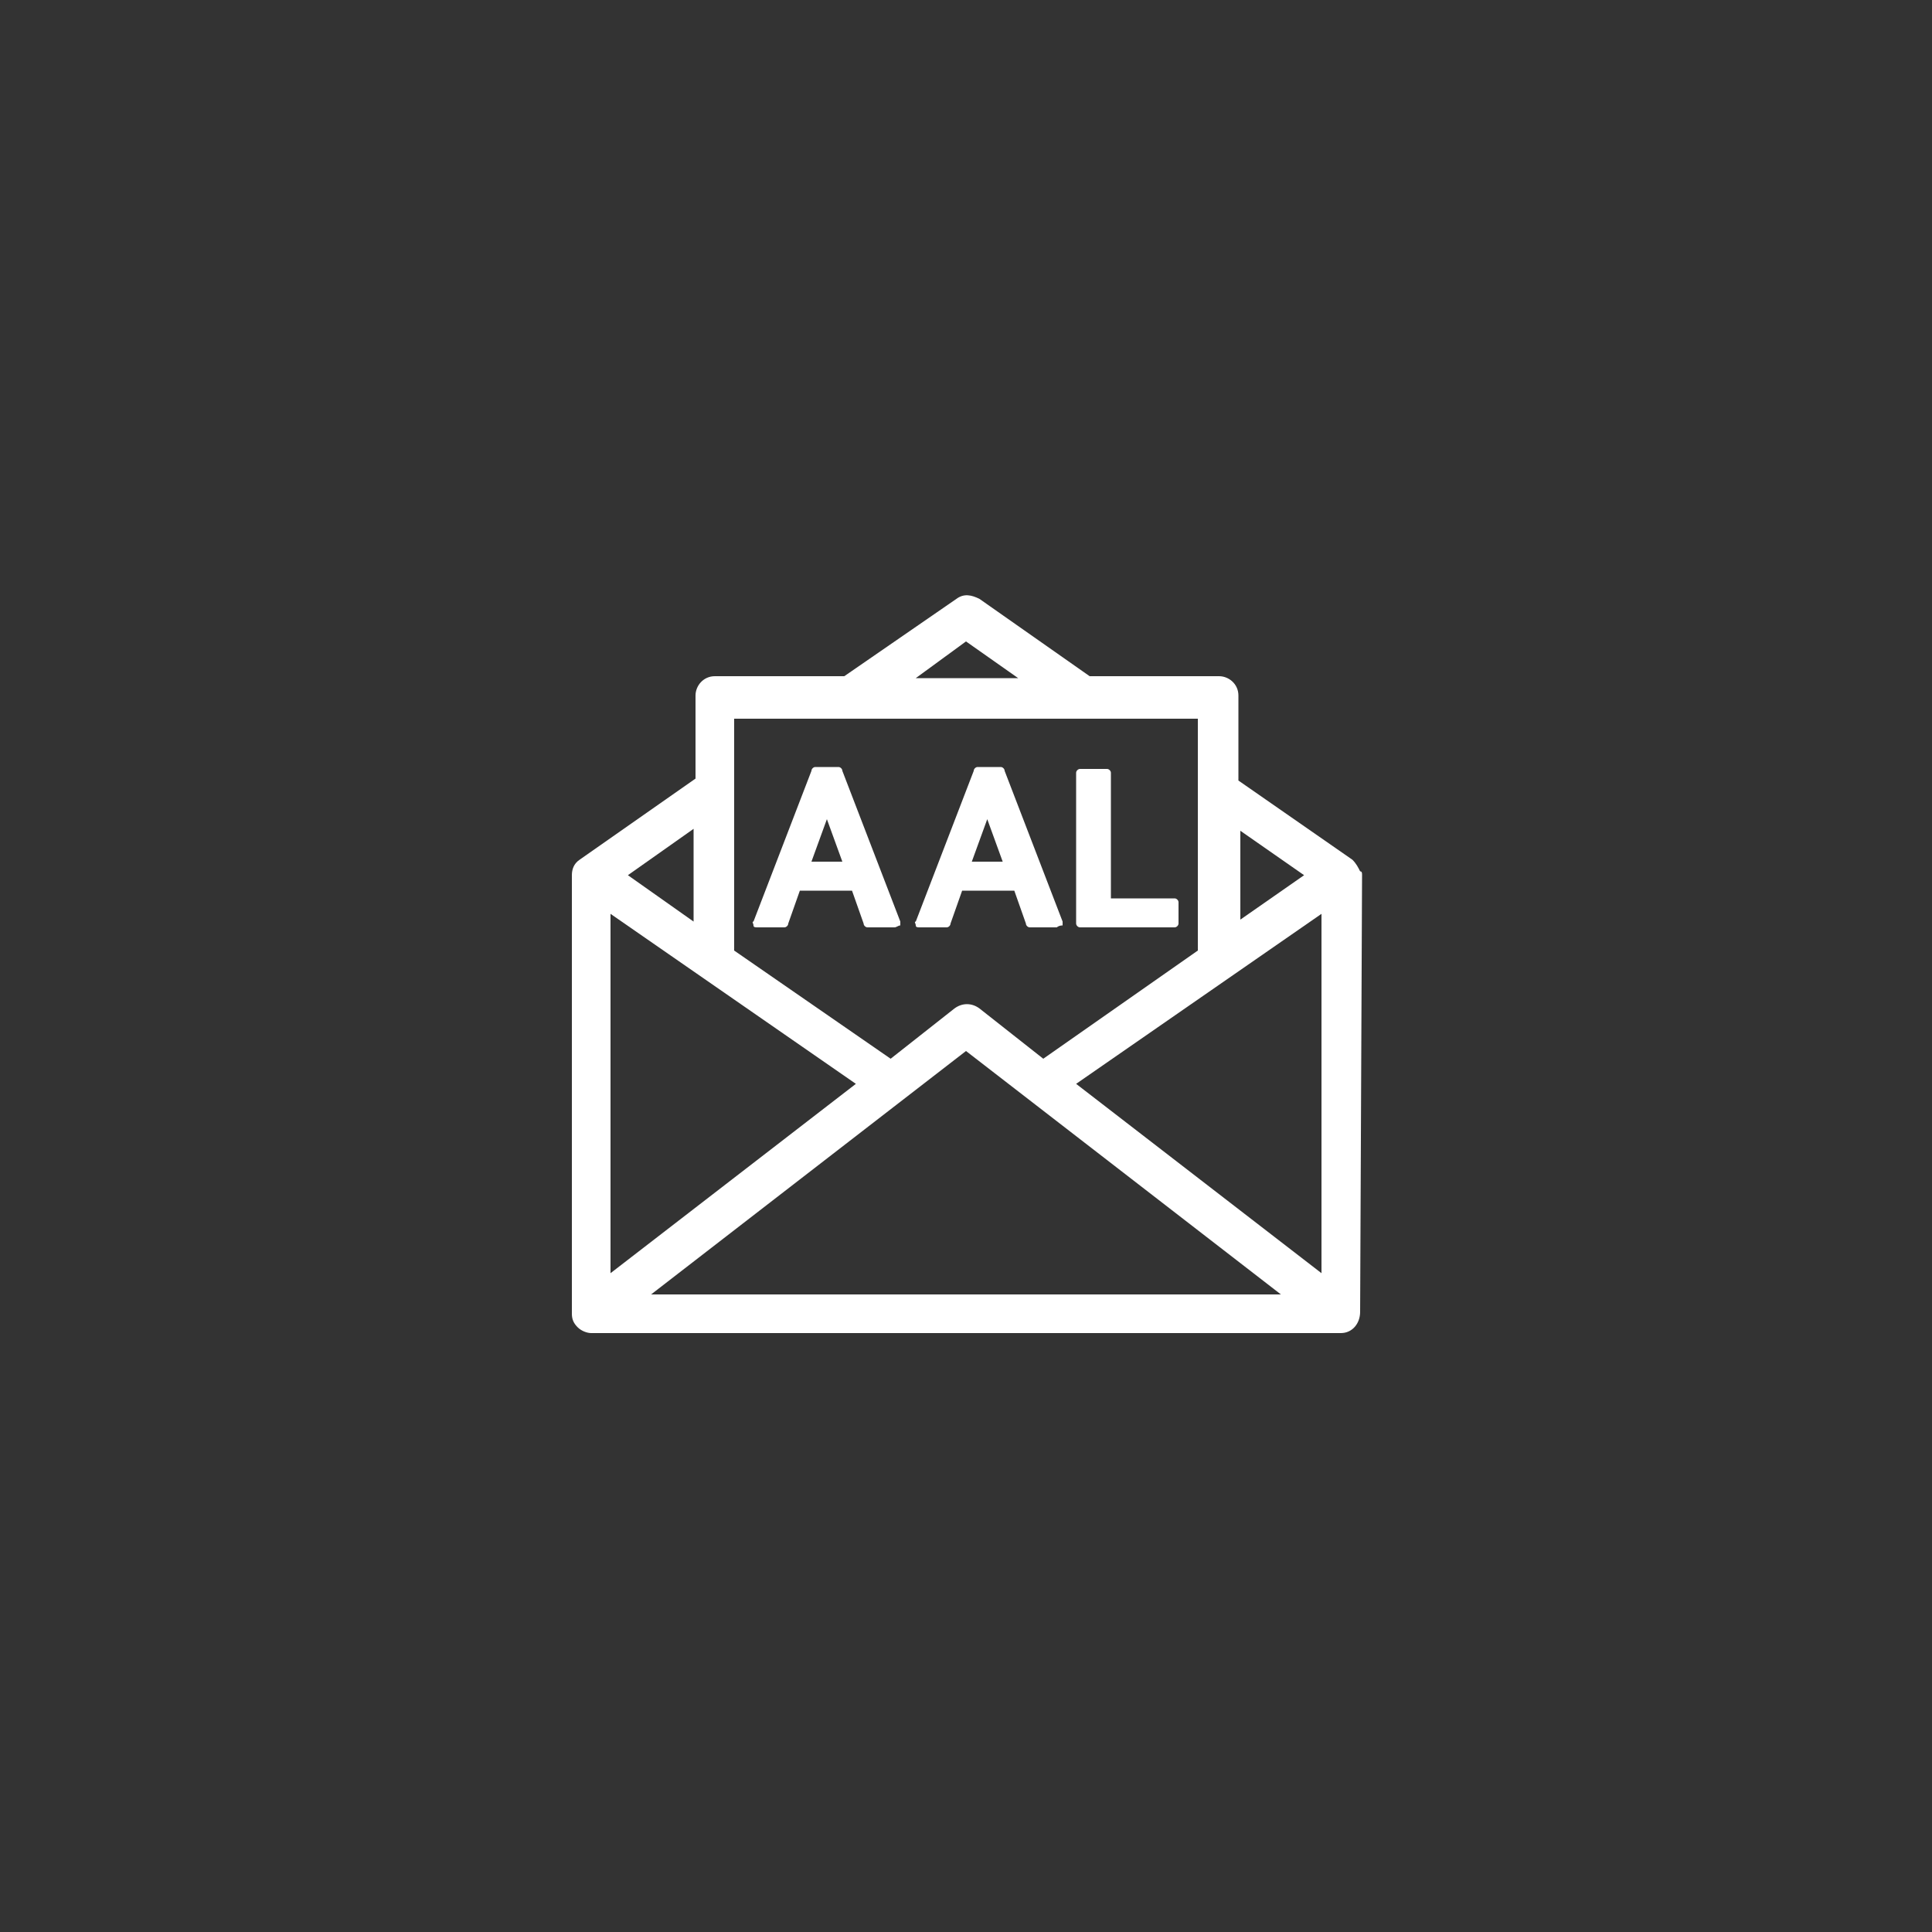
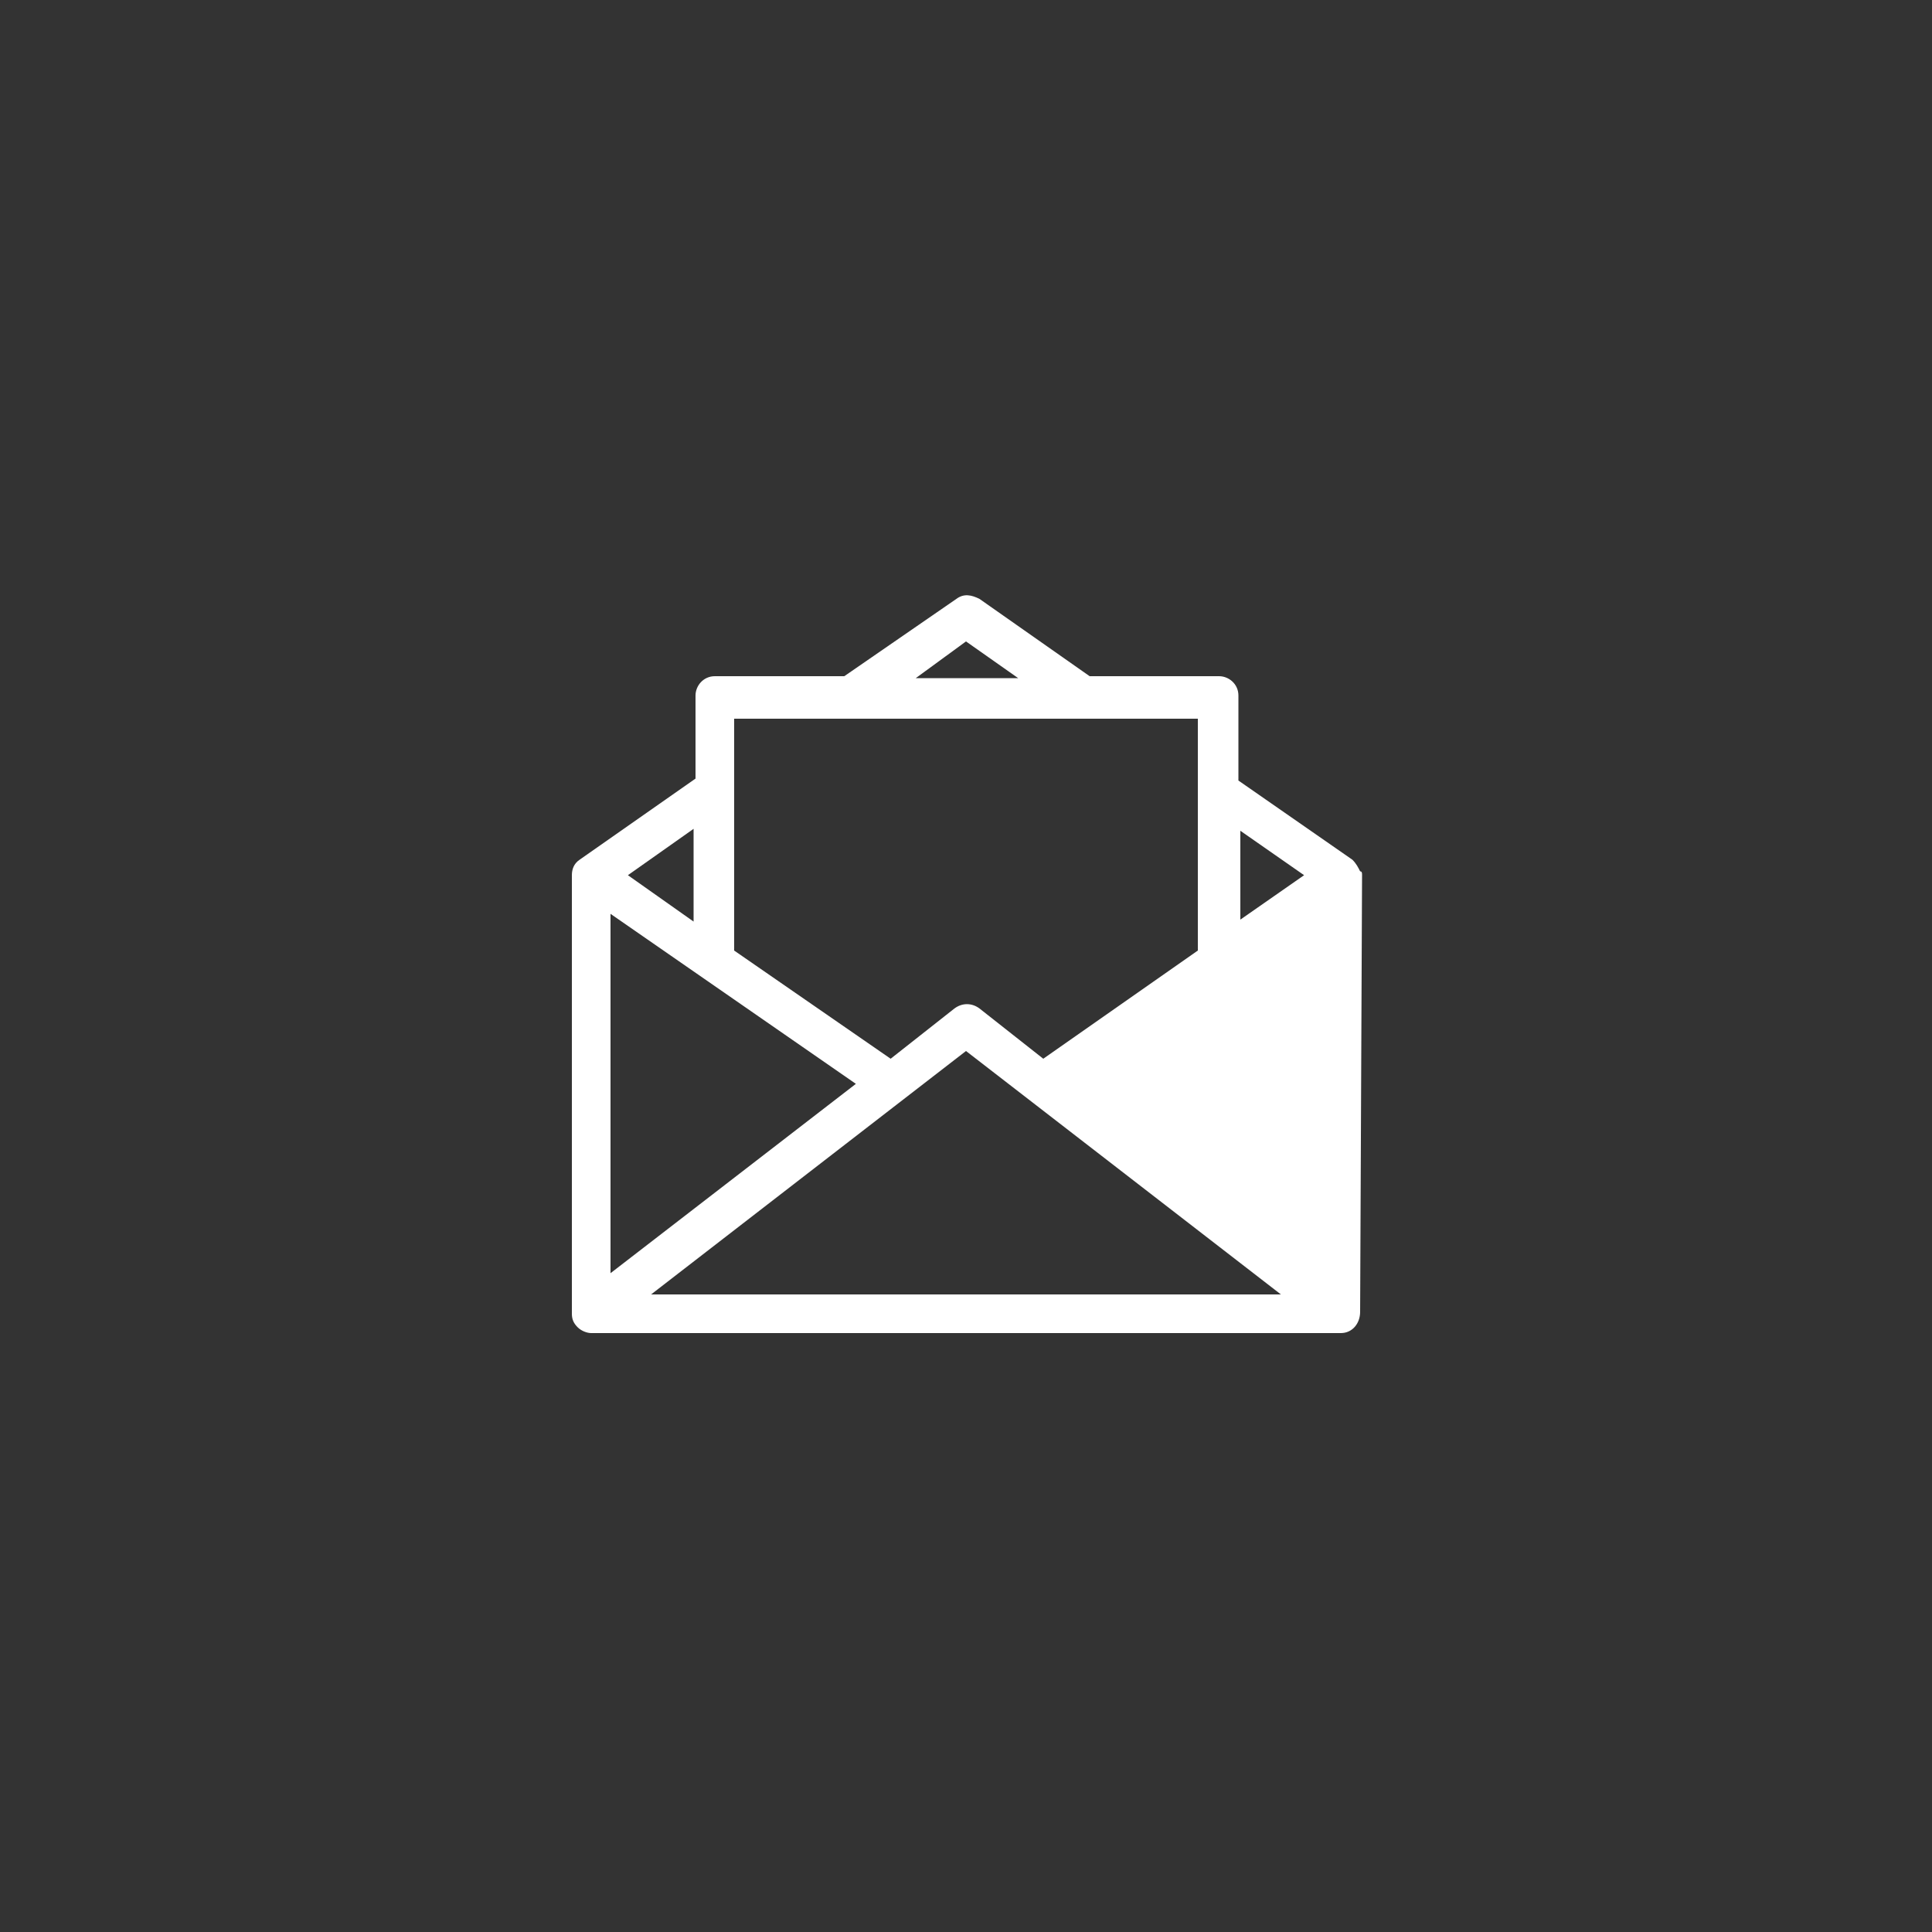
<svg xmlns="http://www.w3.org/2000/svg" version="1.1" id="Layer_1" x="0px" y="0px" viewBox="0 0 100 100" style="enable-background:new 0 0 100 100;" xml:space="preserve">
  <rect x="0" y="0" width="100" height="100" fill="#333333" stroke="none" />
  <style type="text/css">
	.st0{fill:#FFFFFF;}
</style>
  <g id="XMLID_632_">
-     <path id="XMLID_645_" class="st0" d="M70.5,45.3c0-0.1,0-0.2-0.1-0.2c-0.1-0.2-0.2-0.4-0.4-0.6l-5.9-4.1v-4.4c0-0.6-0.5-1-1-1h-6.7   l-5.7-4c-0.4-0.2-0.8-0.3-1.2,0l-5.8,4h-6.7c-0.6,0-1,0.5-1,1v4.3L30,44.5c-0.3,0.2-0.4,0.5-0.4,0.8c0,0,0,0,0,0l0,22.7   c0,0.3,0.1,0.5,0.3,0.7c0.2,0.2,0.5,0.3,0.7,0.3h0h38.8c0.6,0,1-0.5,1-1.1L70.5,45.3z M44.3,56.1l-12.7,9.8l0-18.6L44.3,56.1z    M50,54.4L66.3,67l-32.6,0L50,54.4z M55.7,56.1l12.7-8.8l0,18.6L55.7,56.1z M67.5,45.3l-3.3,2.3V43L67.5,45.3z M50,33.2l2.7,1.9   h-5.3L50,33.2z M62,37.2v12L54,54.8l-3.3-2.6c0,0,0,0,0,0c-0.4-0.3-0.9-0.3-1.3,0l-3.3,2.6L38,49.2v-12H62z M35.9,47.7l-3.4-2.4   l3.4-2.4V47.7z" />
+     <path id="XMLID_645_" class="st0" d="M70.5,45.3c0-0.1,0-0.2-0.1-0.2c-0.1-0.2-0.2-0.4-0.4-0.6l-5.9-4.1v-4.4c0-0.6-0.5-1-1-1h-6.7   l-5.7-4c-0.4-0.2-0.8-0.3-1.2,0l-5.8,4h-6.7c-0.6,0-1,0.5-1,1v4.3L30,44.5c-0.3,0.2-0.4,0.5-0.4,0.8c0,0,0,0,0,0l0,22.7   c0,0.3,0.1,0.5,0.3,0.7c0.2,0.2,0.5,0.3,0.7,0.3h0h38.8c0.6,0,1-0.5,1-1.1L70.5,45.3z M44.3,56.1l-12.7,9.8l0-18.6L44.3,56.1z    M50,54.4L66.3,67l-32.6,0L50,54.4z M55.7,56.1l12.7-8.8L55.7,56.1z M67.5,45.3l-3.3,2.3V43L67.5,45.3z M50,33.2l2.7,1.9   h-5.3L50,33.2z M62,37.2v12L54,54.8l-3.3-2.6c0,0,0,0,0,0c-0.4-0.3-0.9-0.3-1.3,0l-3.3,2.6L38,49.2v-12H62z M35.9,47.7l-3.4-2.4   l3.4-2.4V47.7z" />
    <g id="XMLID_633_">
      <g id="XMLID_641_">
-         <path id="XMLID_642_" class="st0" d="M46.3,48h-1.4c-0.1,0-0.2-0.1-0.2-0.2l-0.6-1.7h-2.7l-0.6,1.7c0,0.1-0.1,0.2-0.2,0.2h-1.4     c-0.1,0-0.2,0-0.2-0.1c0-0.1-0.1-0.2,0-0.2l3-7.8c0-0.1,0.1-0.2,0.2-0.2h1.2c0.1,0,0.2,0.1,0.2,0.2l3,7.8c0,0.1,0,0.2,0,0.2     C46.5,47.9,46.4,48,46.3,48z M42,44.6h1.6l-0.8-2.2L42,44.6z" />
-       </g>
+         </g>
      <g id="XMLID_637_">
-         <path id="XMLID_638_" class="st0" d="M54.7,48h-1.4c-0.1,0-0.2-0.1-0.2-0.2l-0.6-1.7h-2.7l-0.6,1.7c0,0.1-0.1,0.2-0.2,0.2h-1.4     c-0.1,0-0.2,0-0.2-0.1c0-0.1-0.1-0.2,0-0.2l3-7.8c0-0.1,0.1-0.2,0.2-0.2h1.2c0.1,0,0.2,0.1,0.2,0.2l3,7.8c0,0.1,0,0.2,0,0.2     C54.8,47.9,54.7,48,54.7,48z M50.3,44.6h1.6l-0.8-2.2L50.3,44.6z" />
-       </g>
+         </g>
      <g id="XMLID_634_">
-         <path id="XMLID_635_" class="st0" d="M60.8,48h-4.9c-0.1,0-0.2-0.1-0.2-0.2v-7.8c0-0.1,0.1-0.2,0.2-0.2h1.4     c0.1,0,0.2,0.1,0.2,0.2v6.5h3.3c0.1,0,0.2,0.1,0.2,0.2v1.1C61,47.9,60.9,48,60.8,48z" />
-       </g>
+         </g>
    </g>
  </g>
</svg>